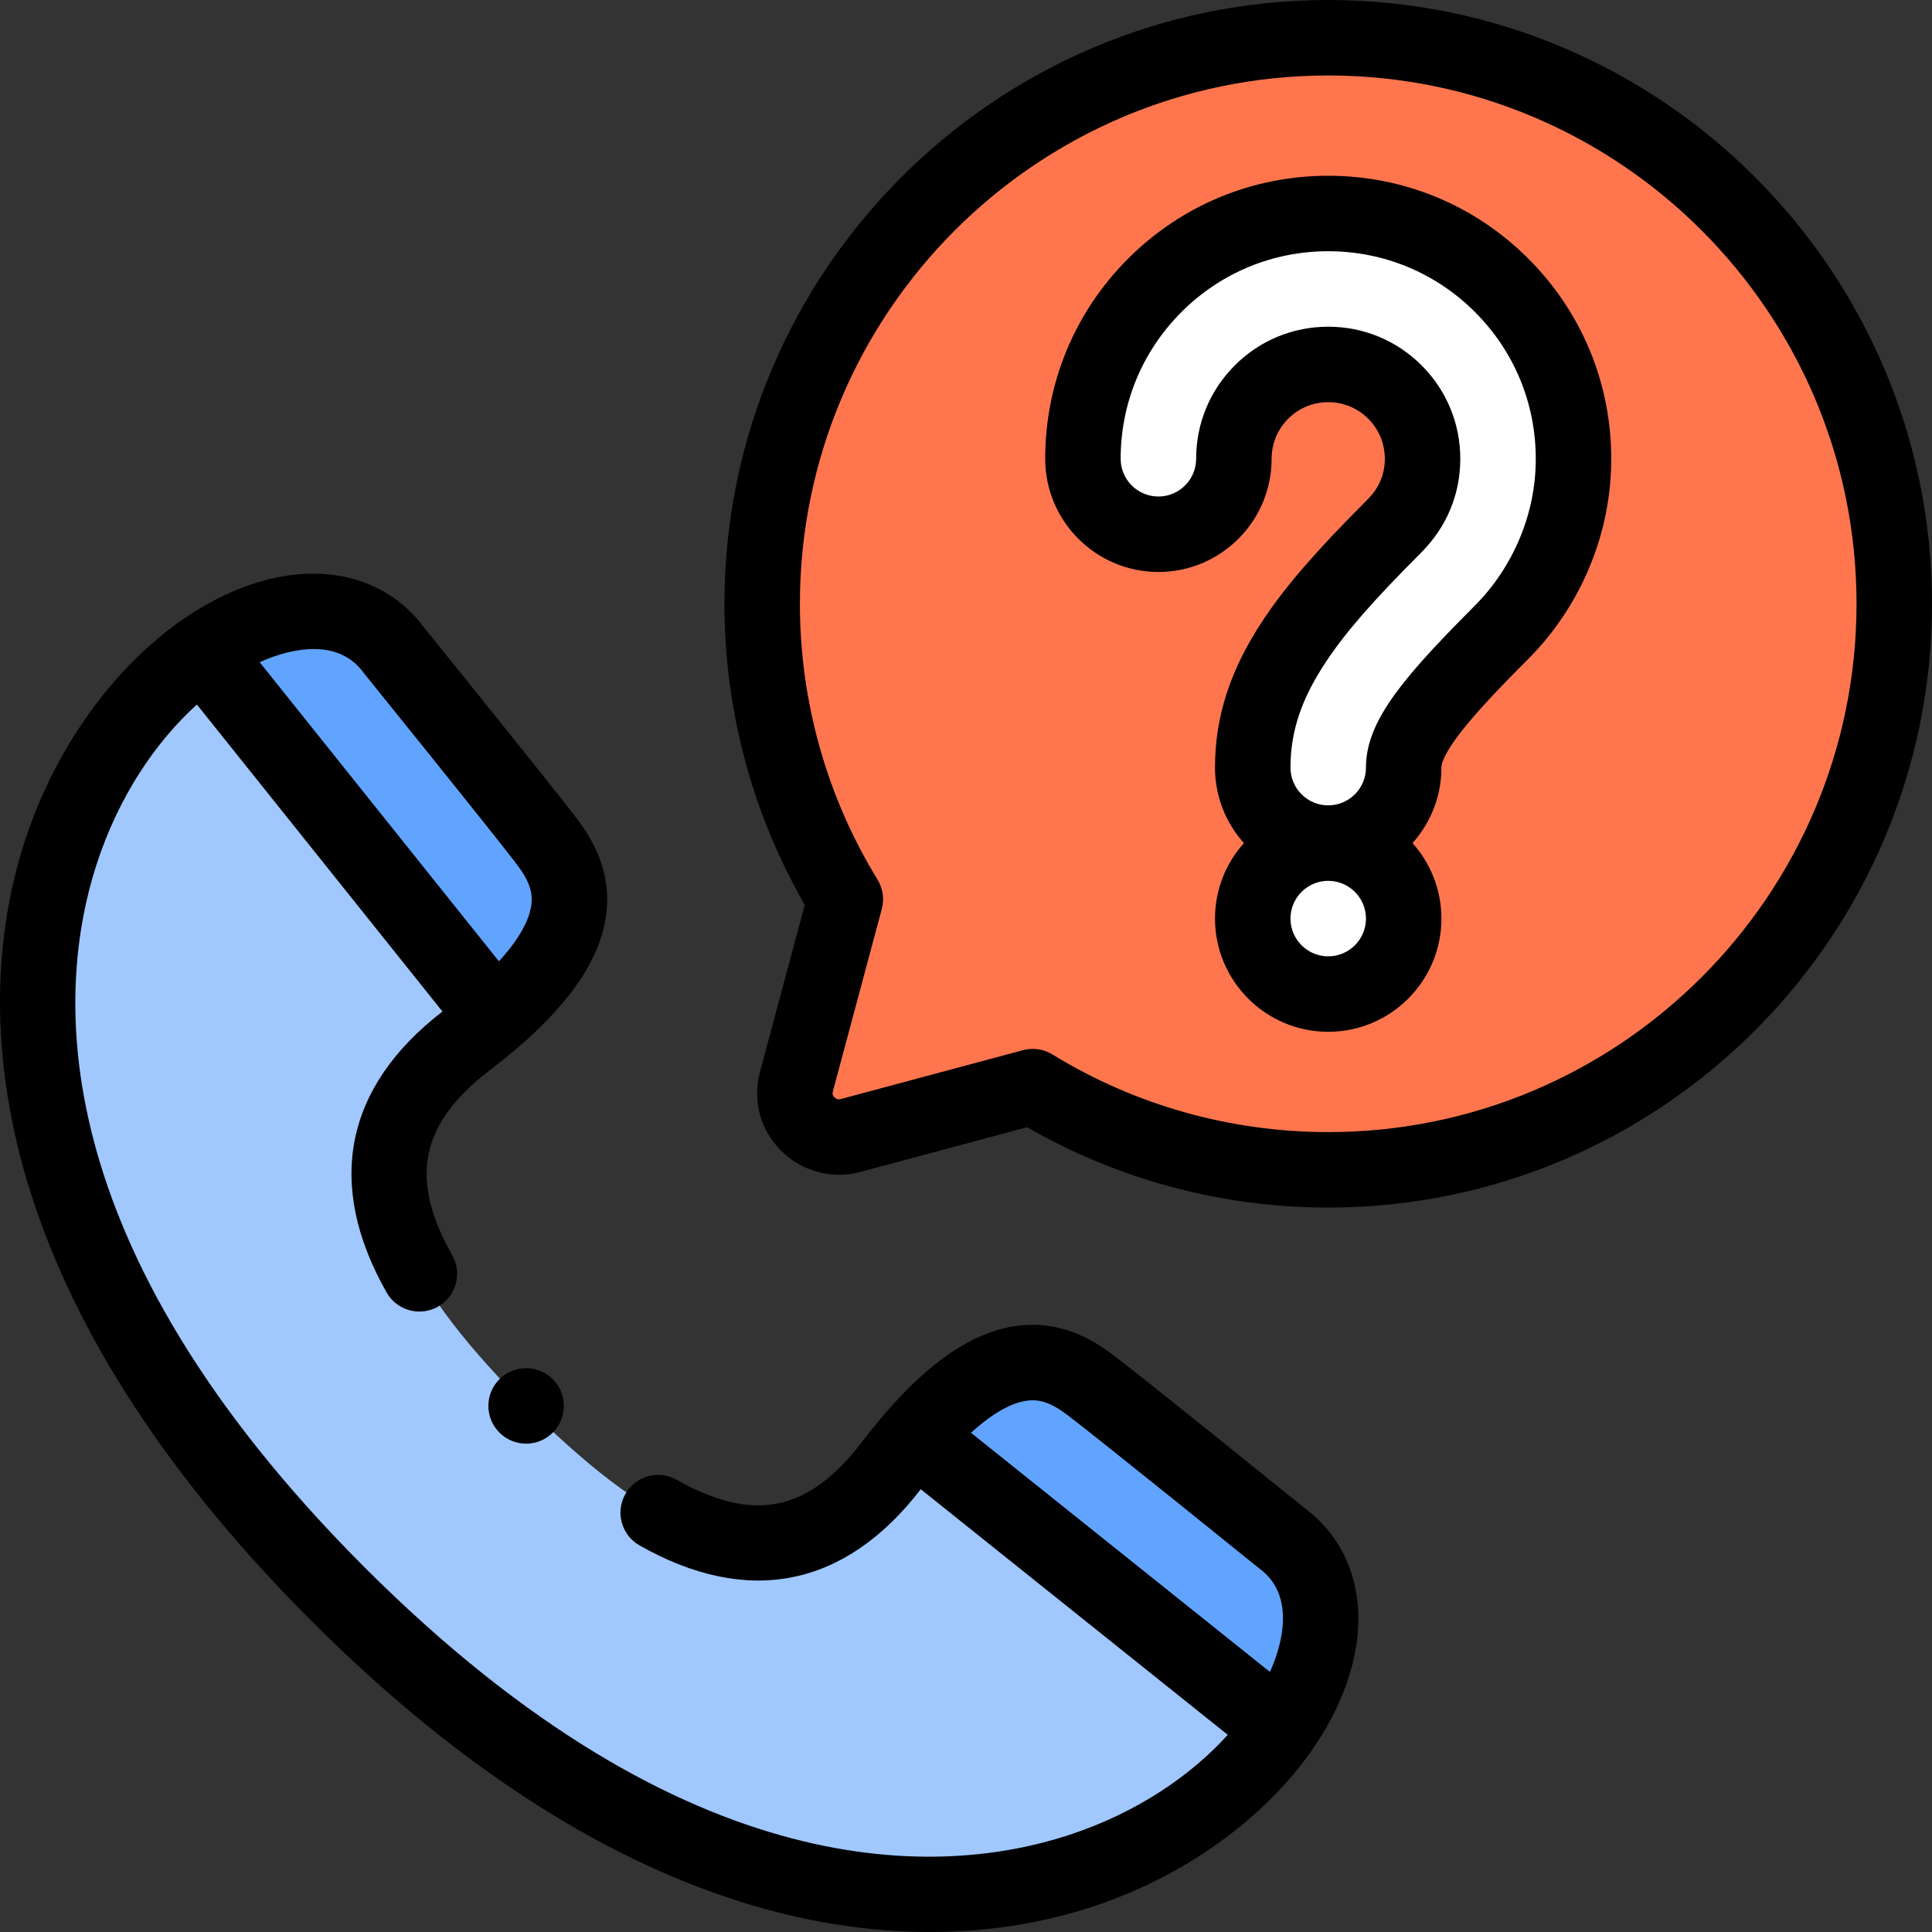
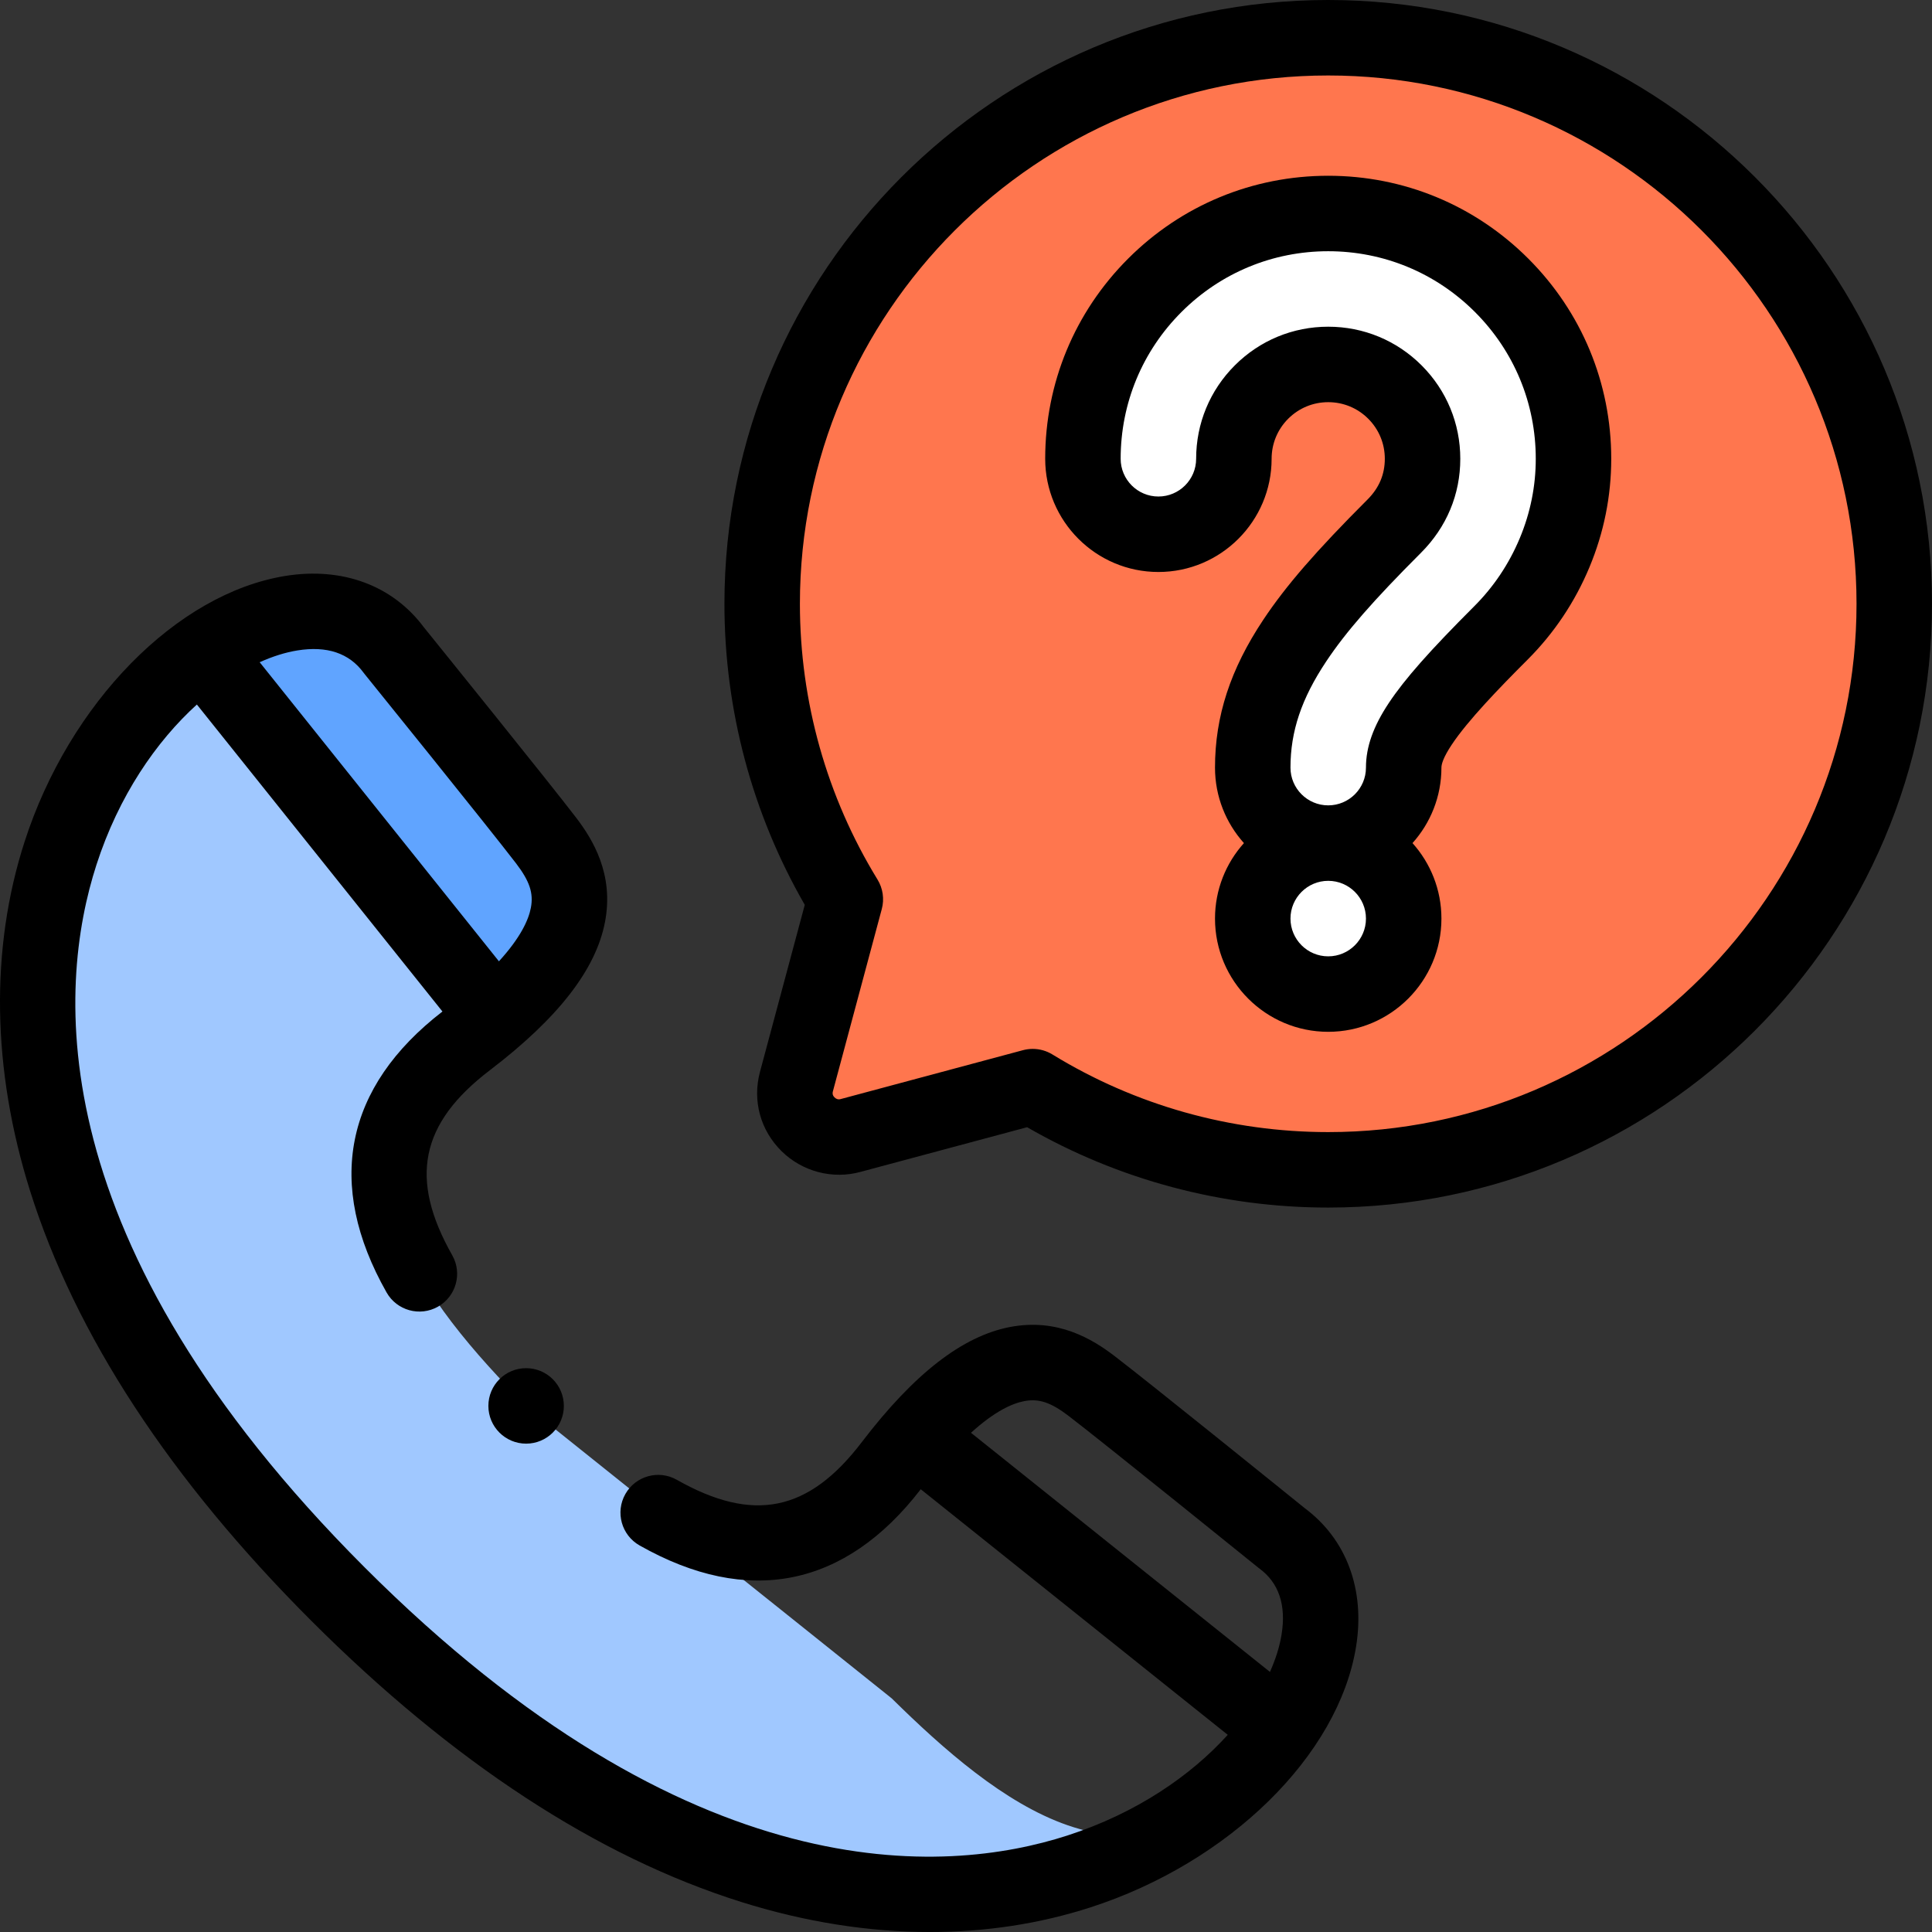
<svg xmlns="http://www.w3.org/2000/svg" id="Layer_1" enable-background="new 0 0 511.972 511.972" height="512" viewBox="0 0 511.972 511.972" width="512">
  <rect x="0" y="0" width="511.972" height="511.972" fill="#333333" stroke="none" />
  <g>
    <g clip-rule="evenodd" fill-rule="evenodd">
      <g>
        <path d="m351.972 310c82.843 0 150-67.157 150-150s-67.158-150-150-150c-82.843 0-150 67.157-150 150 0 28.696 8.063 55.508 22.04 78.3-4.322 16.108-8.643 32.214-12.963 48.337-2.349 8.816 5.86 16.659 14.433 14.24 16.062-4.304 32.121-8.613 48.181-12.922 22.795 13.98 49.609 22.045 78.309 22.045z" fill="#ff764e" />
        <path d="m131.257 269.552c27.438-23.87 20.164-38.048 13.439-46.842-7.281-9.522-40.297-50.375-40.297-50.375-10.632-14.477-31.335-13.159-50.653.322z" fill="#60a4ff" />
-         <path d="m139.413 372.559c-26.885-27.304-57.613-64.894-15.691-96.887 2.762-2.108 5.267-4.147 7.535-6.12l-77.511-96.896c-45.444 31.712-83.221 130.73 35.809 249.761 119.107 119.107 218.177 81.204 249.822 35.721l-96.887-77.503c-1.995 2.289-4.058 4.821-6.191 7.616-31.992 41.922-69.582 11.193-96.886-15.692z" fill="#a0c8ff" />
-         <path d="m339.377 458.138c13.423-19.293 14.715-39.949.26-50.564 0 0-40.854-33.016-50.375-40.297-8.786-6.719-22.944-13.985-46.772 13.358z" fill="#60a4ff" />
+         <path d="m139.413 372.559c-26.885-27.304-57.613-64.894-15.691-96.887 2.762-2.108 5.267-4.147 7.535-6.12l-77.511-96.896c-45.444 31.712-83.221 130.73 35.809 249.761 119.107 119.107 218.177 81.204 249.822 35.721c-1.995 2.289-4.058 4.821-6.191 7.616-31.992 41.922-69.582 11.193-96.886-15.692z" fill="#a0c8ff" />
      </g>
      <g fill="#fff">
        <path d="m326.972 121.574c0-6.905 2.798-13.156 7.321-17.679s10.774-7.321 17.679-7.321c6.906 0 13.156 2.798 17.679 7.321s7.321 10.774 7.321 17.679c0 3.455-.676 6.692-1.89 9.599-1.271 3.044-3.2 5.848-5.621 8.269-11.511 11.511-20.157 20.993-26.361 30.319-7.485 11.249-11.128 21.777-11.128 33.655 0 11.046 8.954 20 20 20s20-8.954 20-20c0-3.506 1.443-7.167 4.408-11.624 4.245-6.38 11.415-14.123 21.361-24.069 5.97-5.97 10.843-13.165 14.215-21.238 3.224-7.717 5.016-16.127 5.016-24.912 0-17.947-7.276-34.197-19.04-45.96-11.764-11.764-28.014-19.04-45.96-19.04-17.947 0-34.197 7.276-45.96 19.04-11.764 11.763-19.04 28.013-19.04 45.96 0 11.046 8.954 20 20 20 11.046.001 20-8.953 20-19.999z" />
        <path d="m351.972 223.418c-11.046 0-20 8.954-20 20v.007c0 11.046 8.954 20 20 20s20-8.954 20-20v-.007c0-11.046-8.954-20-20-20z" />
      </g>
    </g>
    <g>
      <path d="m345.757 399.662c-3.241-2.619-41.112-33.211-50.42-40.328-5.817-4.449-15.012-10.088-27.636-7.692-12.622 2.395-25.494 12.385-39.351 30.543-14.083 18.454-28.738 21.431-49.003 9.953-4.806-2.722-10.908-1.033-13.629 3.773-2.722 4.806-1.033 10.908 3.773 13.629 28.721 16.267 54.473 11.109 74.502-14.897l81.355 65.08c-9.78 10.808-24.207 20.771-42.543 26.694-32.492 10.496-99.889 15.221-186.179-71.07-86.292-86.291-81.567-153.687-71.07-186.18 5.908-18.29 15.837-32.691 26.614-42.47l65.075 81.35c-25.934 20.023-31.062 45.752-14.809 74.441 2.722 4.805 8.823 6.495 13.63 3.771 4.805-2.722 6.494-8.825 3.771-13.63-11.48-20.266-8.505-34.922 9.951-49.007 18.158-13.857 28.148-26.729 30.542-39.351 2.395-12.624-3.243-21.818-7.692-27.636-7.118-9.308-37.713-47.183-40.329-50.42-8.255-11.083-21.621-16.036-36.71-13.593-28.787 4.66-57.192 33.608-69.076 70.396-9.161 28.358-8.666 60.35 1.433 92.517 11.97 38.132 37.045 76.472 74.527 113.954s75.822 62.557 113.954 74.527c16.888 5.302 33.728 7.957 50.02 7.957 14.738 0 29.027-2.173 42.497-6.524 36.788-11.884 65.735-40.289 70.396-69.076 2.443-15.092-2.51-28.456-13.593-36.711zm-266.961-227.297c7.84-1.269 13.741.712 17.542 5.889.091.124.186.246.282.366.33.407 33.014 40.857 40.131 50.164 3.598 4.706 4.663 7.893 3.93 11.76-.61 3.213-2.72 7.901-8.465 14.2l-63.401-79.257c3.437-1.55 6.798-2.607 9.981-3.122zm178.512 207.317c6.259-5.691 10.921-7.784 14.12-8.391 3.863-.736 7.054.331 11.76 3.93 9.307 7.116 49.756 39.801 50.164 40.131.119.097.241.191.366.282 5.176 3.801 7.157 9.704 5.888 17.542-.51 3.151-1.551 6.478-3.076 9.879z" />
      <path d="m351.972 0c-88.224 0-159.999 71.776-159.999 160 0 28.1 7.347 55.587 21.288 79.782-3.958 14.751-7.915 29.503-11.875 44.28-2.028 7.612.11 15.458 5.721 20.987 5.53 5.449 13.575 7.544 21.014 5.473 14.688-3.936 29.374-7.875 44.061-11.816 24.198 13.945 51.688 21.294 79.79 21.294 88.225 0 160-71.776 160-160s-71.776-160-160-160zm0 300c-25.868 0-51.14-7.113-73.08-20.57-1.588-.974-3.399-1.476-5.229-1.476-.867 0-1.738.113-2.592.342-16.058 4.309-32.117 8.617-48.178 12.921-.042.011-.085.023-.128.035-.75.213-1.295-.127-1.621-.449-.679-.669-.5-1.339-.437-1.578 4.32-16.122 8.641-32.228 12.963-48.334.711-2.651.301-5.479-1.134-7.819-13.454-21.937-20.564-47.204-20.564-73.071 0-77.196 62.803-140 139.999-140s140 62.804 140 140-62.803 139.999-139.999 139.999z" />
      <path d="m351.972 46.575c-20.031 0-38.864 7.802-53.031 21.968-14.167 14.167-21.969 33-21.969 53.031 0 16.542 13.458 30 30 30 16.543 0 30.001-13.458 30.001-30 0-4.009 1.56-7.776 4.392-10.608s6.599-4.392 10.607-4.392 7.776 1.56 10.608 4.392 4.392 6.599 4.392 10.607c0 2.038-.376 3.971-1.117 5.745-.756 1.81-1.922 3.51-3.466 5.053-13.635 13.635-21.636 22.863-27.614 31.851-8.734 13.128-12.803 25.582-12.803 39.194 0 7.678 2.903 14.689 7.664 20.001-4.762 5.313-7.664 12.326-7.664 20.008 0 16.542 13.458 30 30 30 16.543 0 30.001-13.458 30.001-30v-.008c0-7.678-2.903-14.689-7.664-20 4.761-5.312 7.664-12.323 7.664-20 0-.901.475-2.688 2.734-6.085 4.256-6.398 12.552-14.983 20.105-22.536 7.016-7.015 12.523-15.243 16.372-24.455 3.841-9.195 5.788-18.874 5.788-28.767 0-20.031-7.802-38.864-21.969-53.031-14.166-14.167-33-21.968-53.031-21.968zm10.001 196.851c0 5.514-4.486 10-10.001 10-5.514 0-10-4.486-10-10.008 0-5.514 4.486-10 10-10 5.515 0 10.001 4.486 10.001 10zm40.756-100.794c-2.838 6.794-6.896 12.858-12.06 18.021-11.85 11.85-18.401 19.267-22.614 25.601-4.15 6.237-6.083 11.691-6.083 17.163 0 5.514-4.486 10-10.001 10-5.514 0-10-4.486-10-10 0-9.618 2.916-18.289 9.454-28.116 5.196-7.812 12.47-16.151 25.104-28.786 3.396-3.395 6.013-7.26 7.779-11.486 1.767-4.229 2.662-8.755 2.662-13.455 0-9.351-3.64-18.141-10.25-24.75-6.609-6.609-15.399-10.25-24.75-10.25-9.352 0-18.141 3.64-24.75 10.25s-10.249 15.399-10.249 24.75c0 5.514-4.486 10-10.001 10-5.514 0-10-4.486-10-10 0-14.688 5.722-28.5 16.111-38.889s24.2-16.111 38.889-16.111 28.501 5.722 38.89 16.111c10.39 10.389 16.111 24.2 16.111 38.889.002 7.234-1.426 14.319-4.242 21.058z" />
      <path d="m139.413 362.56c-5.523 0-9.996 4.477-9.996 10s4.48 10 10.003 10 10-4.477 10-10-4.477-10-10-10z" />
    </g>
  </g>
</svg>